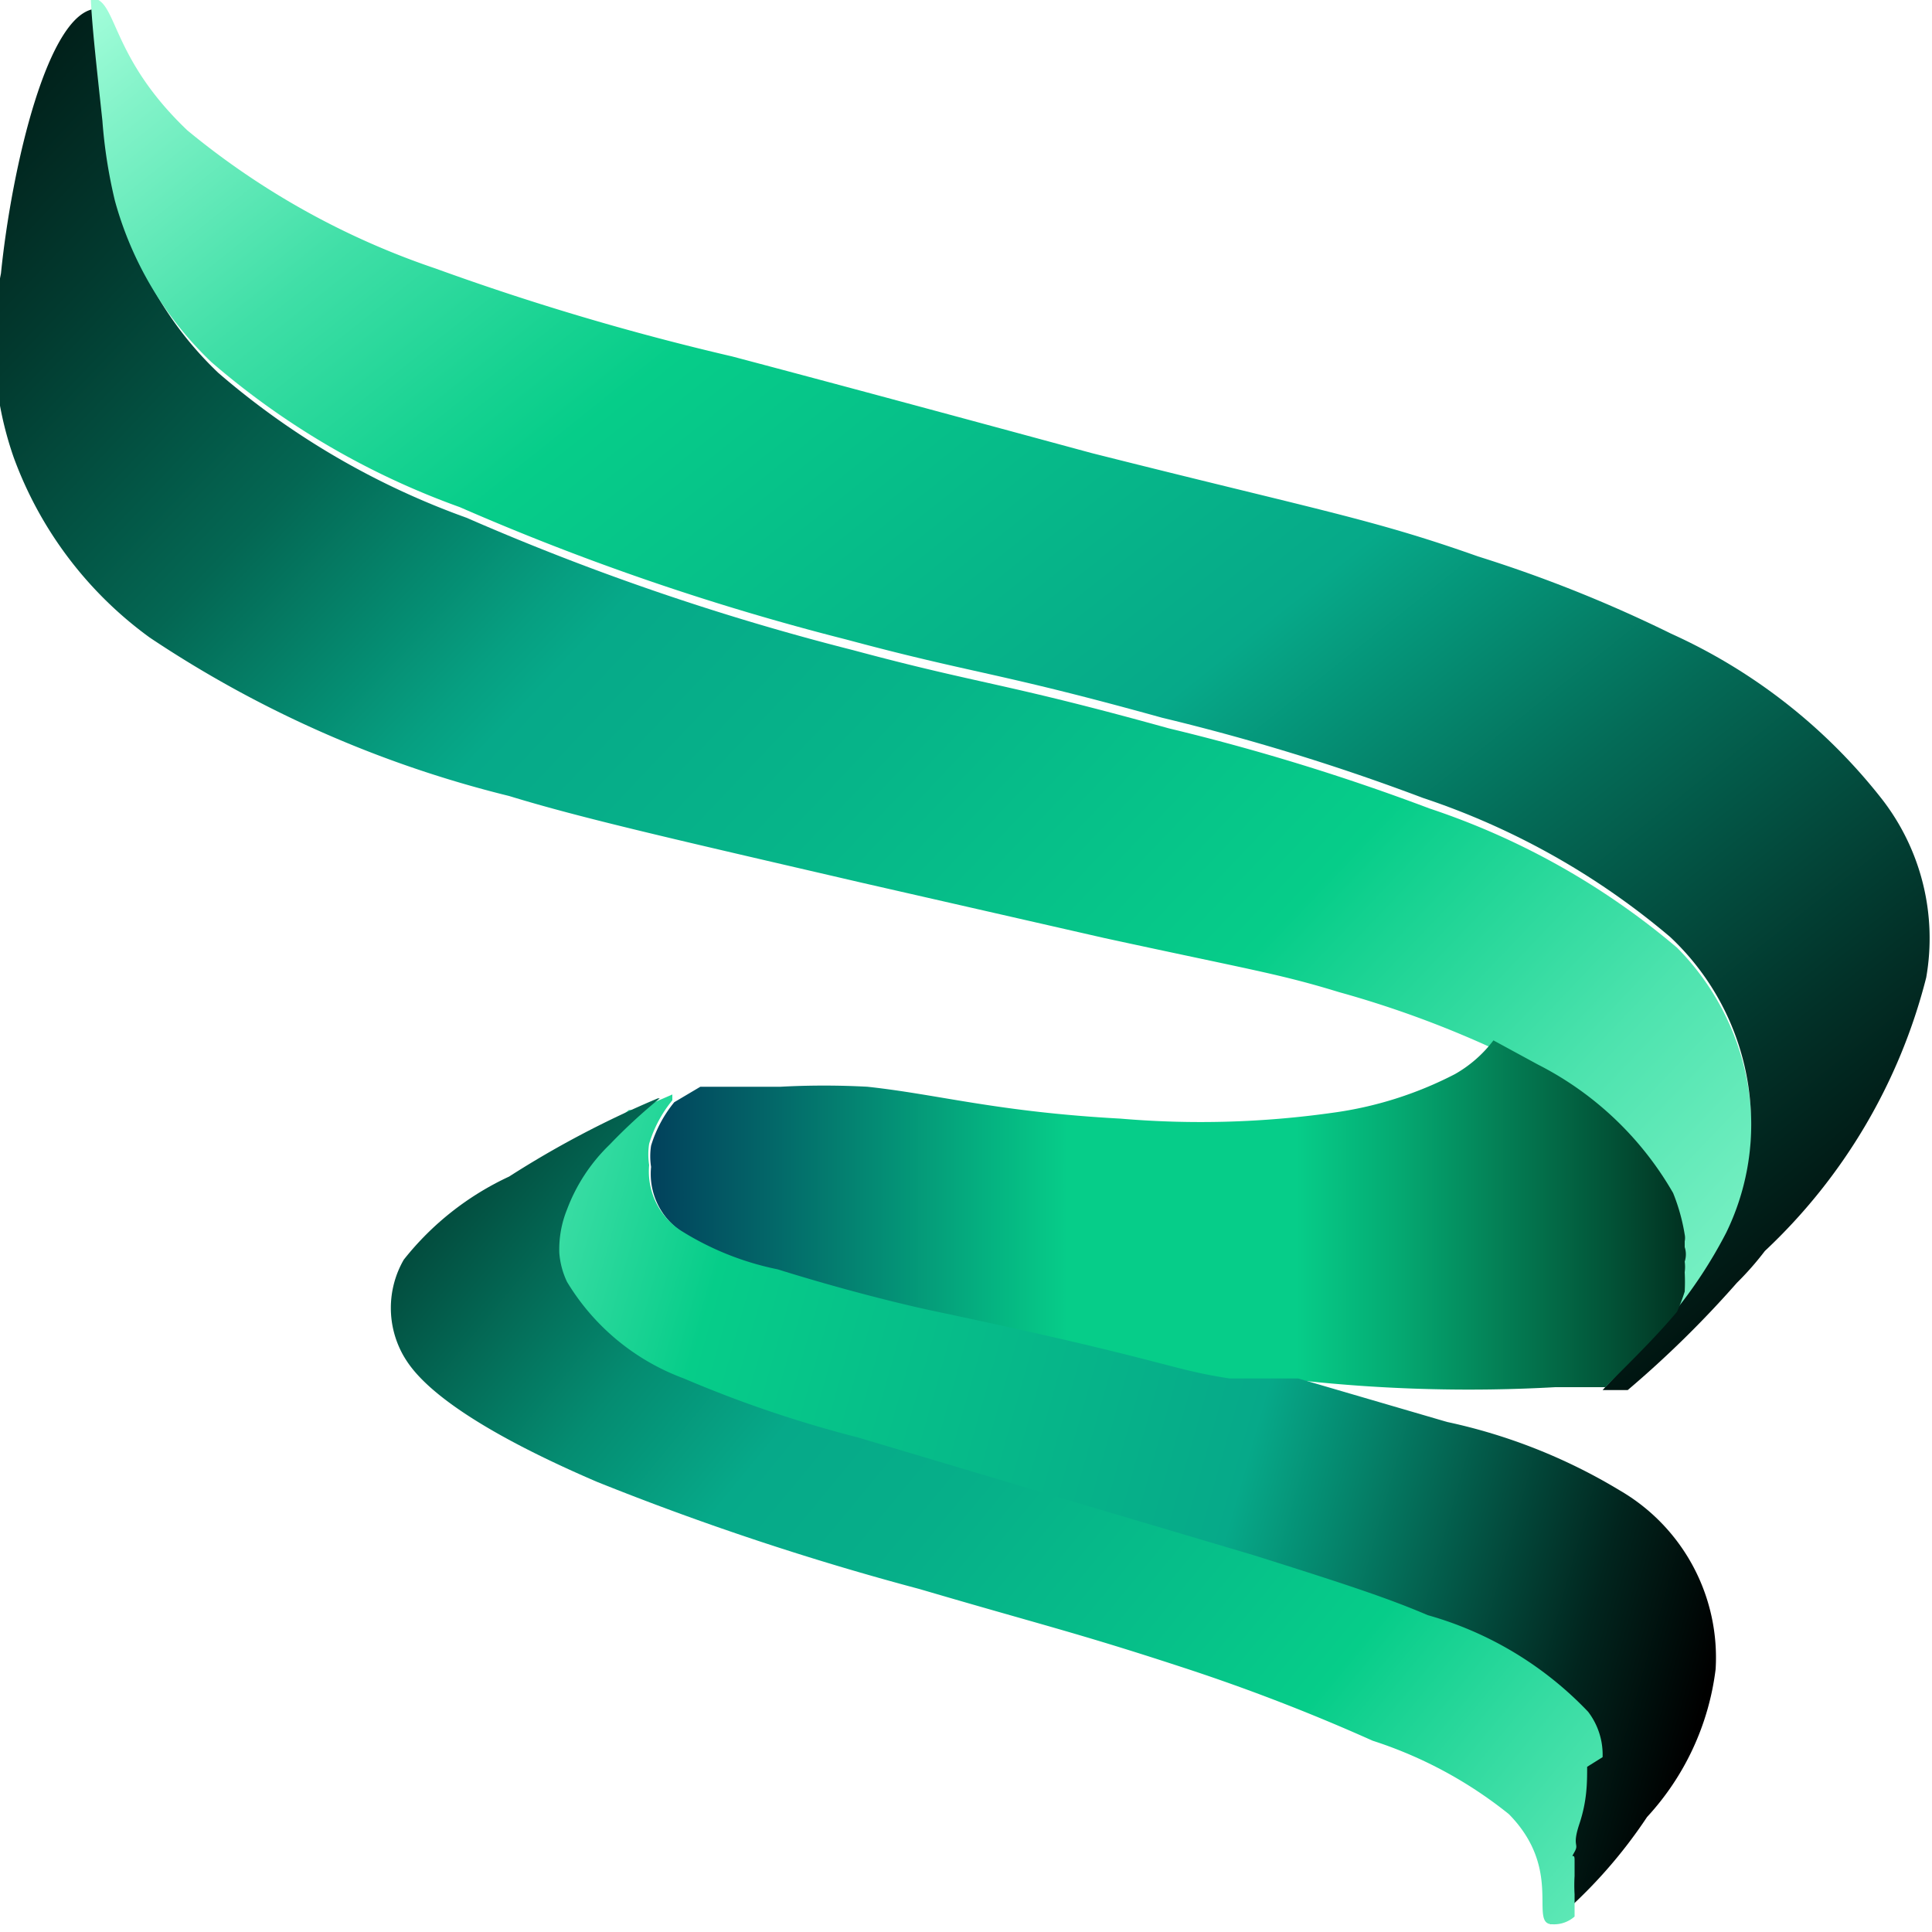
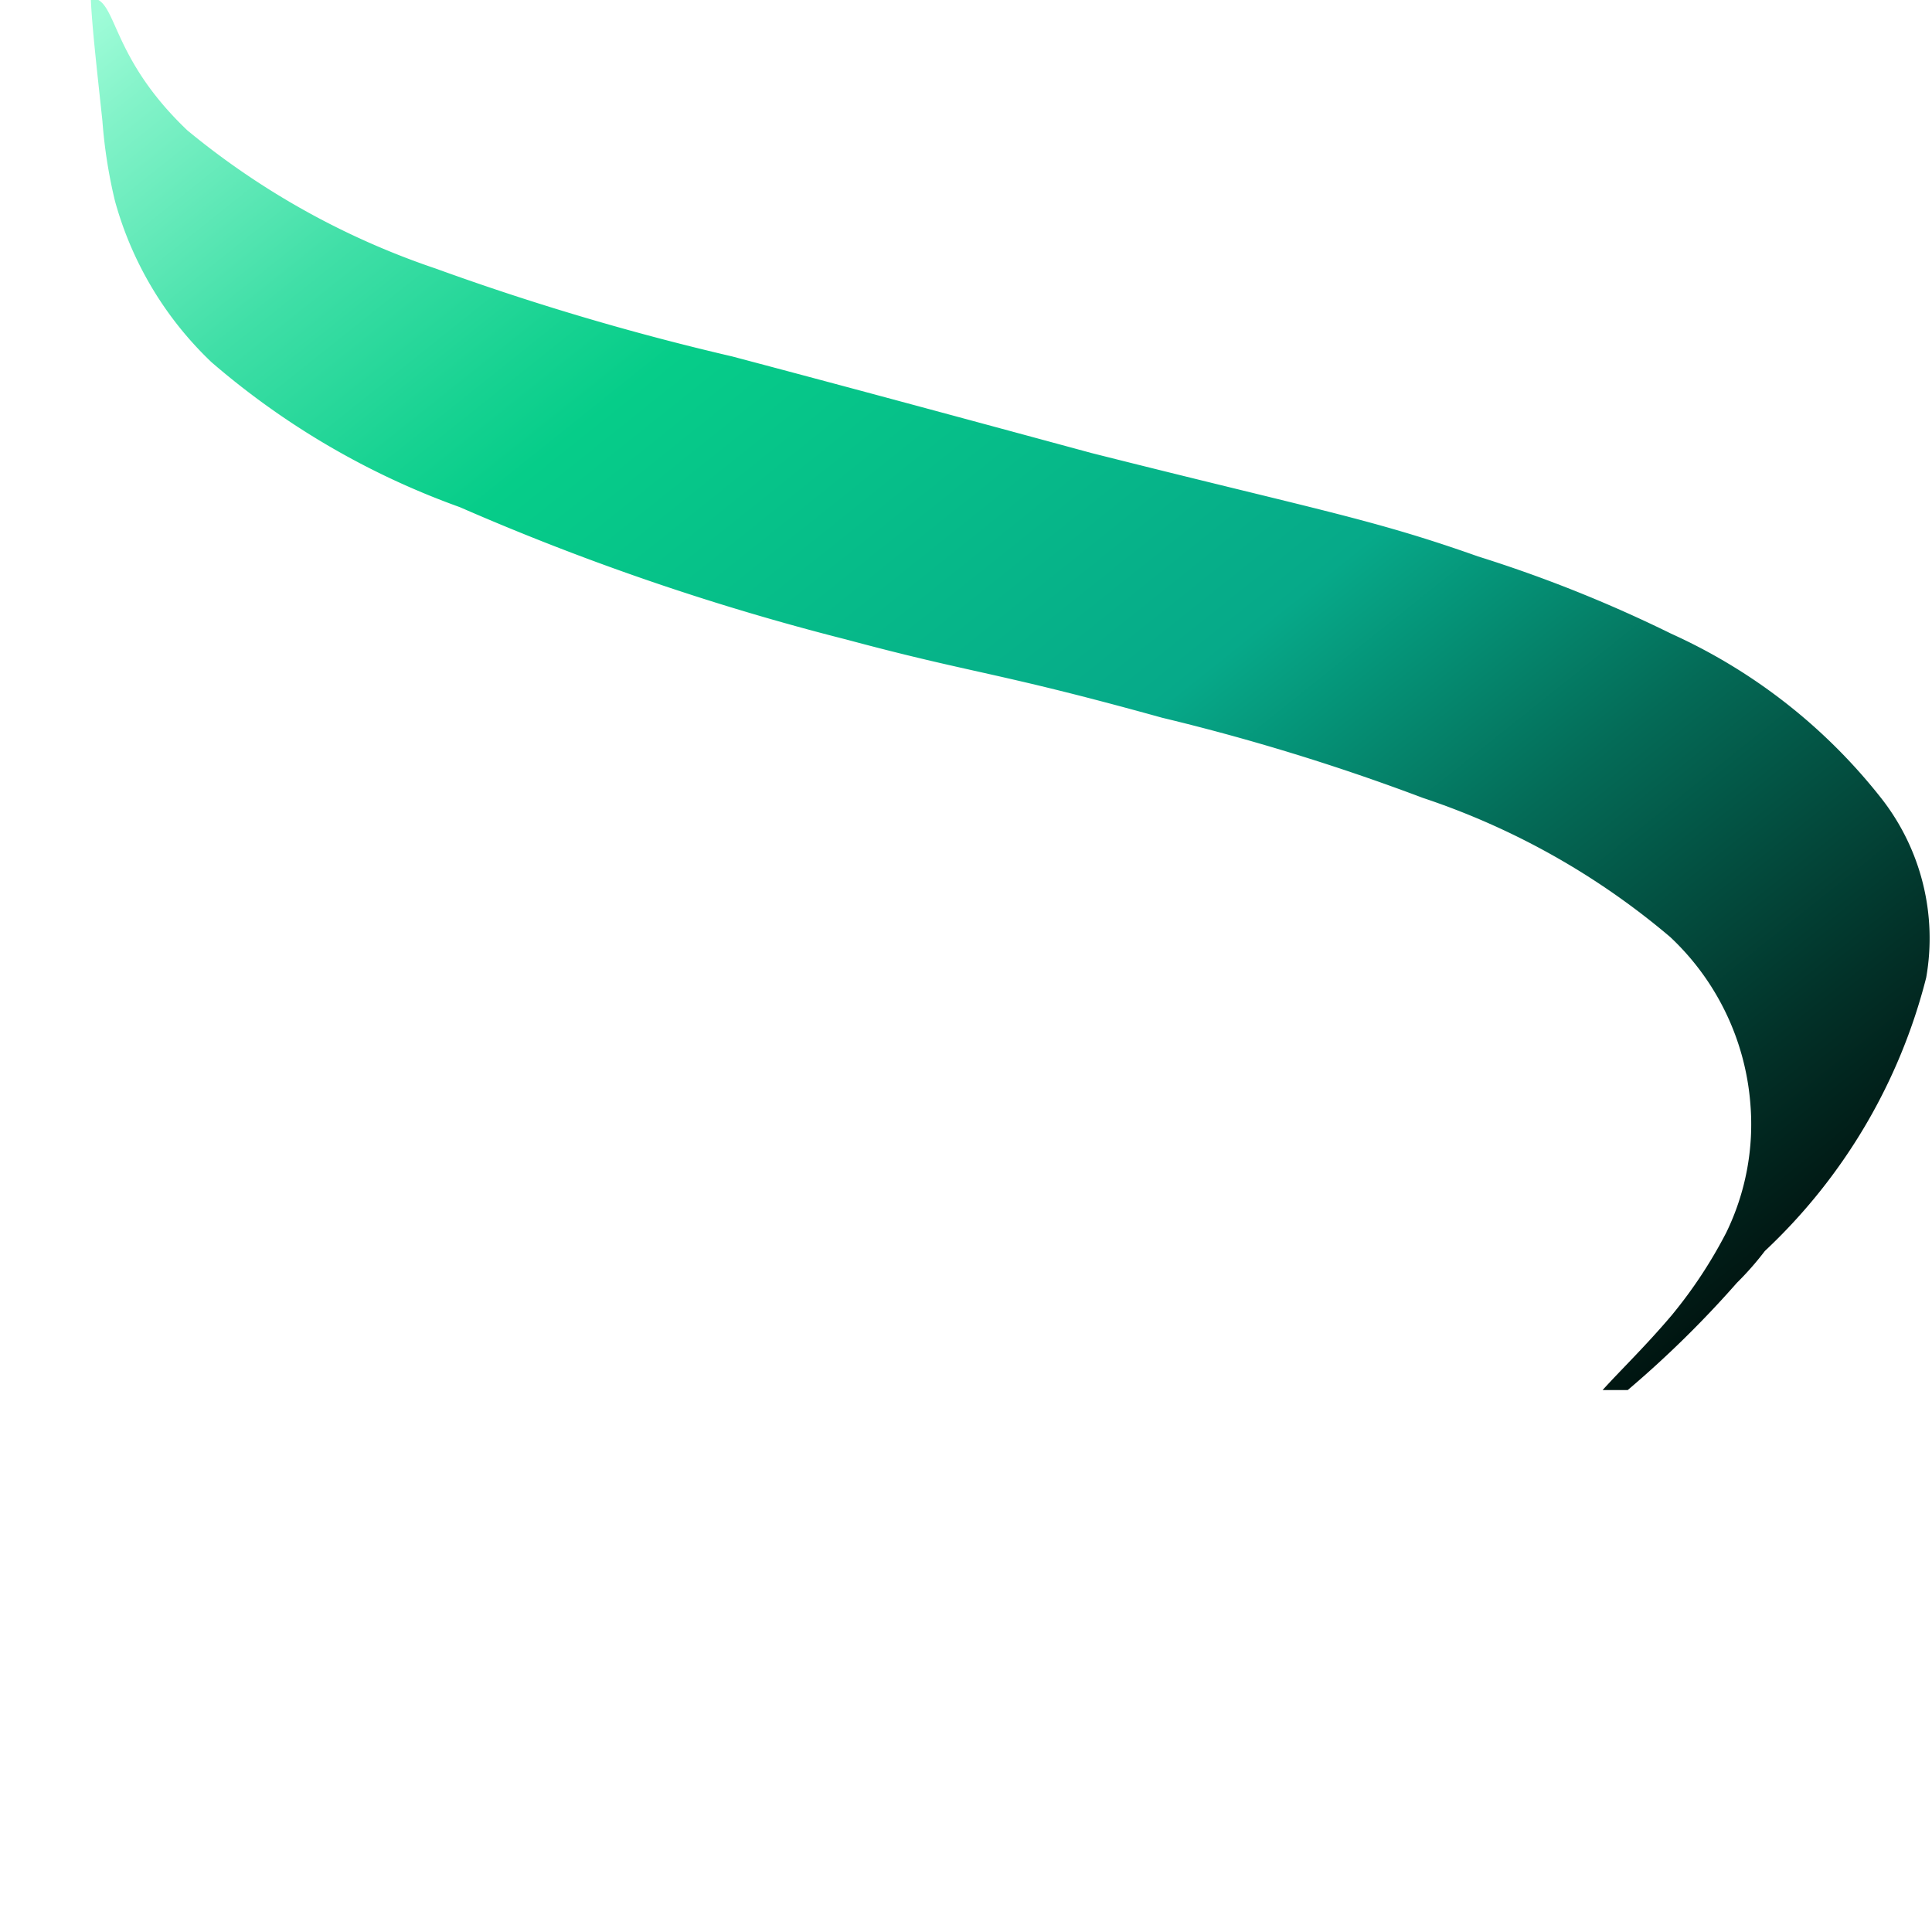
<svg xmlns="http://www.w3.org/2000/svg" id="Layer_1" data-name="Layer 1" viewBox="0 0 20 20">
  <defs>
    <linearGradient id="linear-gradient" x1="580.88" y1="1251.75" x2="559.1" y2="1231" gradientUnits="userSpaceOnUse">
      <stop offset="0" stop-color="#9ffcd8" />
      <stop offset="0.05" stop-color="#9afad5" />
      <stop offset="0.11" stop-color="#8af6cd" />
      <stop offset="0.18" stop-color="#71eec0" />
      <stop offset="0.25" stop-color="#4de3ae" />
      <stop offset="0.32" stop-color="#20d596" />
      <stop offset="0.36" stop-color="#06cd89" />
      <stop offset="0.5" stop-color="#06b589" />
      <stop offset="0.6" stop-color="#06a989" />
      <stop offset="0.62" stop-color="#069f81" />
      <stop offset="0.71" stop-color="#046753" />
      <stop offset="0.81" stop-color="#023a2f" />
      <stop offset="0.89" stop-color="#011a15" />
      <stop offset="0.95" stop-color="#000706" />
      <stop offset="1" />
    </linearGradient>
    <linearGradient id="linear-gradient-2" x1="564.95" y1="1231" x2="579.33" y2="1249" gradientUnits="userSpaceOnUse">
      <stop offset="0.01" stop-color="#9ffcd8" />
      <stop offset="0.05" stop-color="#83f3c9" />
      <stop offset="0.16" stop-color="#40dfa7" />
      <stop offset="0.25" stop-color="#16d291" />
      <stop offset="0.29" stop-color="#06cd89" />
      <stop offset="0.55" stop-color="#06a989" />
      <stop offset="0.69" stop-color="#046b57" />
      <stop offset="0.84" stop-color="#023128" />
      <stop offset="0.94" stop-color="#000e0b" />
      <stop offset="1" />
    </linearGradient>
    <linearGradient id="linear-gradient-3" x1="565.45" y1="1246.2" x2="580.2" y2="1246.2" gradientUnits="userSpaceOnUse">
      <stop offset="0" stop-color="#000047" />
      <stop offset="0.23" stop-color="#036668" />
      <stop offset="0.44" stop-color="#06cd89" />
      <stop offset="0.47" stop-color="#06cd89" />
      <stop offset="0.6" stop-color="#06cd89" />
      <stop offset="0.67" stop-color="#05aa72" />
      <stop offset="0.82" stop-color="#025337" />
      <stop offset="0.95" />
    </linearGradient>
    <linearGradient id="linear-gradient-4" x1="559.98" y1="1245.64" x2="578.58" y2="1250.91" gradientUnits="userSpaceOnUse">
      <stop offset="0" stop-color="#9ffcd8" />
      <stop offset="0.07" stop-color="#9bfbd6" />
      <stop offset="0.13" stop-color="#8ef7cf" />
      <stop offset="0.21" stop-color="#78f0c4" />
      <stop offset="0.28" stop-color="#5ae7b5" />
      <stop offset="0.35" stop-color="#34dba1" />
      <stop offset="0.43" stop-color="#06cd89" />
      <stop offset="0.52" stop-color="#06c189" />
      <stop offset="0.73" stop-color="#06a989" />
      <stop offset="0.79" stop-color="#05836a" />
      <stop offset="0.93" stop-color="#01251e" />
      <stop offset="1" />
    </linearGradient>
    <linearGradient id="linear-gradient-5" x1="578.8" y1="1255.97" x2="563.36" y2="1243.25" gradientUnits="userSpaceOnUse">
      <stop offset="0" stop-color="#9ffcd8" />
      <stop offset="0.07" stop-color="#81f3c8" />
      <stop offset="0.23" stop-color="#34dba1" />
      <stop offset="0.32" stop-color="#06cd89" />
      <stop offset="0.39" stop-color="#06c289" />
      <stop offset="0.53" stop-color="#06af89" />
      <stop offset="0.62" stop-color="#06a989" />
      <stop offset="0.7" stop-color="#058c71" />
      <stop offset="0.85" stop-color="#024135" />
      <stop offset="0.98" />
    </linearGradient>
  </defs>
-   <path d="M578.75,1246.36a4.81,4.81,0,0,1-.56.85,1.72,1.72,0,0,0,.07-.21,1.94,1.94,0,0,0,0-.2v0h0a.41.41,0,0,0,0-.11v0h0a.24.24,0,0,0,0-.12v-.06h0a.17.17,0,0,0,0-.07v0a1.54,1.54,0,0,0-.12-.43,3.19,3.19,0,0,0-1.35-1.33c-.14-.09-.29-.17-.44-.25a10.65,10.65,0,0,0-1.61-.59c-.62-.19-.91-.23-2.43-.56l-2.5-.57c-1.94-.45-2.91-.67-3.66-.9a11.73,11.73,0,0,1-3.72-1.64,4,4,0,0,1-1.41-1.87,3.63,3.63,0,0,1-.13-1.9c.11-1.09.49-2.74,1-2.74h0c0,.29.06.71.12,1.27a5.17,5.17,0,0,0,.13.83,3.63,3.63,0,0,0,1,1.67,8.14,8.14,0,0,0,2.57,1.5,25.92,25.92,0,0,0,4,1.37c1.34.36,1.54.33,3.27.81a22.62,22.62,0,0,1,2.7.83,7.73,7.73,0,0,1,2.56,1.44A2.65,2.65,0,0,1,579,1245,2.56,2.56,0,0,1,578.75,1246.36Z" transform="translate(-560.88 -1233.57)" style="fill:url(#linear-gradient)" />
  <path d="M580.82,1243.69a5.85,5.85,0,0,1-1.67,2.83,3.11,3.11,0,0,1-.29.33,10.84,10.84,0,0,1-1.13,1.11h-.06l-.2,0c.18-.2.45-.46.72-.78a4.81,4.81,0,0,0,.56-.85A2.56,2.56,0,0,0,579,1245a2.65,2.65,0,0,0-.83-1.73,7.73,7.73,0,0,0-2.56-1.44,22.62,22.62,0,0,0-2.7-.83c-1.73-.48-1.93-.45-3.27-.81a25.92,25.92,0,0,1-4-1.37,8.14,8.14,0,0,1-2.57-1.5,3.63,3.63,0,0,1-1-1.67,5.17,5.17,0,0,1-.13-.83c-.06-.56-.11-1-.12-1.27.28,0,.18.59,1,1.37a8.11,8.11,0,0,0,2.57,1.43,26.81,26.81,0,0,0,3.07.91c1.17.31,2.17.58,3.72,1,2.34.59,2.9.68,4,1.07a14,14,0,0,1,2,.8,5.81,5.81,0,0,1,2.18,1.71A2.35,2.35,0,0,1,580.82,1243.69Z" transform="translate(-560.88 -1233.57)" style="fill:url(#linear-gradient-2)" />
-   <path d="M578.32,1246.63h0v0a.41.41,0,0,1,0,.11h0v0a1.94,1.94,0,0,1,0,.2,1.8,1.8,0,0,1-.08.21c-.27.32-.55.58-.74.78l-.52,0a16.05,16.05,0,0,1-2.64-.07h0l-.09,0h0l-.36,0-.26,0h0c-.65-.1-.61-.17-3.07-.69,0,0-.68-.14-1.61-.44a2.79,2.79,0,0,1-1-.4.72.72,0,0,1-.33-.68h0a.71.71,0,0,1,0-.22,1.31,1.31,0,0,1,.24-.45h0l.27-.16.83,0a8.34,8.34,0,0,1,.9,0c.74.08,1.34.26,2.62.33a9.75,9.75,0,0,0,2.19-.06,3.88,3.88,0,0,0,1.27-.4,1.31,1.31,0,0,0,.4-.35l.46.25a3.38,3.38,0,0,1,1.4,1.33,2,2,0,0,1,.12.43v0a.17.17,0,0,1,0,.07h0v.06A.24.24,0,0,1,578.32,1246.63Z" transform="translate(-560.88 -1233.57)" style="fill:url(#linear-gradient-3)" />
-   <path d="M578.64,1250.85a2.75,2.75,0,0,1-.71,1.53,5.09,5.09,0,0,1-1,1.11l0-.1v-.13h0v0h0c.05-.2.1-.44.14-.71a4.5,4.5,0,0,0,.09-.61v-.06a.87.87,0,0,0-.15-.47,3.76,3.76,0,0,0-1.67-1,18.21,18.21,0,0,0-1.79-.62l-1.93-.57-2.18-.65a11.87,11.87,0,0,1-1.79-.61,2.4,2.4,0,0,1-1.22-1,.66.66,0,0,1-.07-.3h0a1.32,1.32,0,0,1,.07-.45,1.77,1.77,0,0,1,.45-.67,5.3,5.3,0,0,1,.51-.48l.08,0,.37-.16,0,0,0,.06h0a1.31,1.31,0,0,0-.24.45.71.71,0,0,0,0,.22h0a.73.73,0,0,0,.33.68,3,3,0,0,0,1,.4c.93.29,1.61.43,1.61.43,2.46.52,2.42.6,3.07.7h0l.26,0,.36,0h0l.09,0h0l1.54.45a5.81,5.81,0,0,1,1.79.71A2,2,0,0,1,578.64,1250.85Z" transform="translate(-560.88 -1233.57)" style="fill:url(#linear-gradient-4)" />
-   <path d="M577.31,1251.86v0c0,.16,0,.35-.08.59s0,.2-.05.29,0,0,0,.08l0,.1v.07a1.62,1.62,0,0,0,0,.19h0v0h0v.08l0,.05,0,.1a.32.32,0,0,1-.23.08c-.25,0,.12-.56-.45-1.14a4.41,4.41,0,0,0-1.41-.76,20,20,0,0,0-2-.77c-1.07-.35-1.43-.43-2.69-.8a28.93,28.93,0,0,1-3.34-1.11c-1.63-.7-1.91-1.15-2-1.3a1,1,0,0,1,0-1,3,3,0,0,1,1.09-.86,10.12,10.12,0,0,1,1.54-.81l.1,0h0l-.08,0a5.78,5.78,0,0,0-.52.48,1.82,1.82,0,0,0-.44.67,1.1,1.1,0,0,0-.08.45h0a.84.84,0,0,0,.08.3,2.37,2.37,0,0,0,1.21,1,12.39,12.39,0,0,0,1.8.61l2.18.65,1.92.57c.92.29,1.38.44,1.8.62a3.66,3.66,0,0,1,1.66,1,.73.73,0,0,1,.15.47Z" transform="translate(-560.88 -1233.57)" style="fill:url(#linear-gradient-5)" />
</svg>